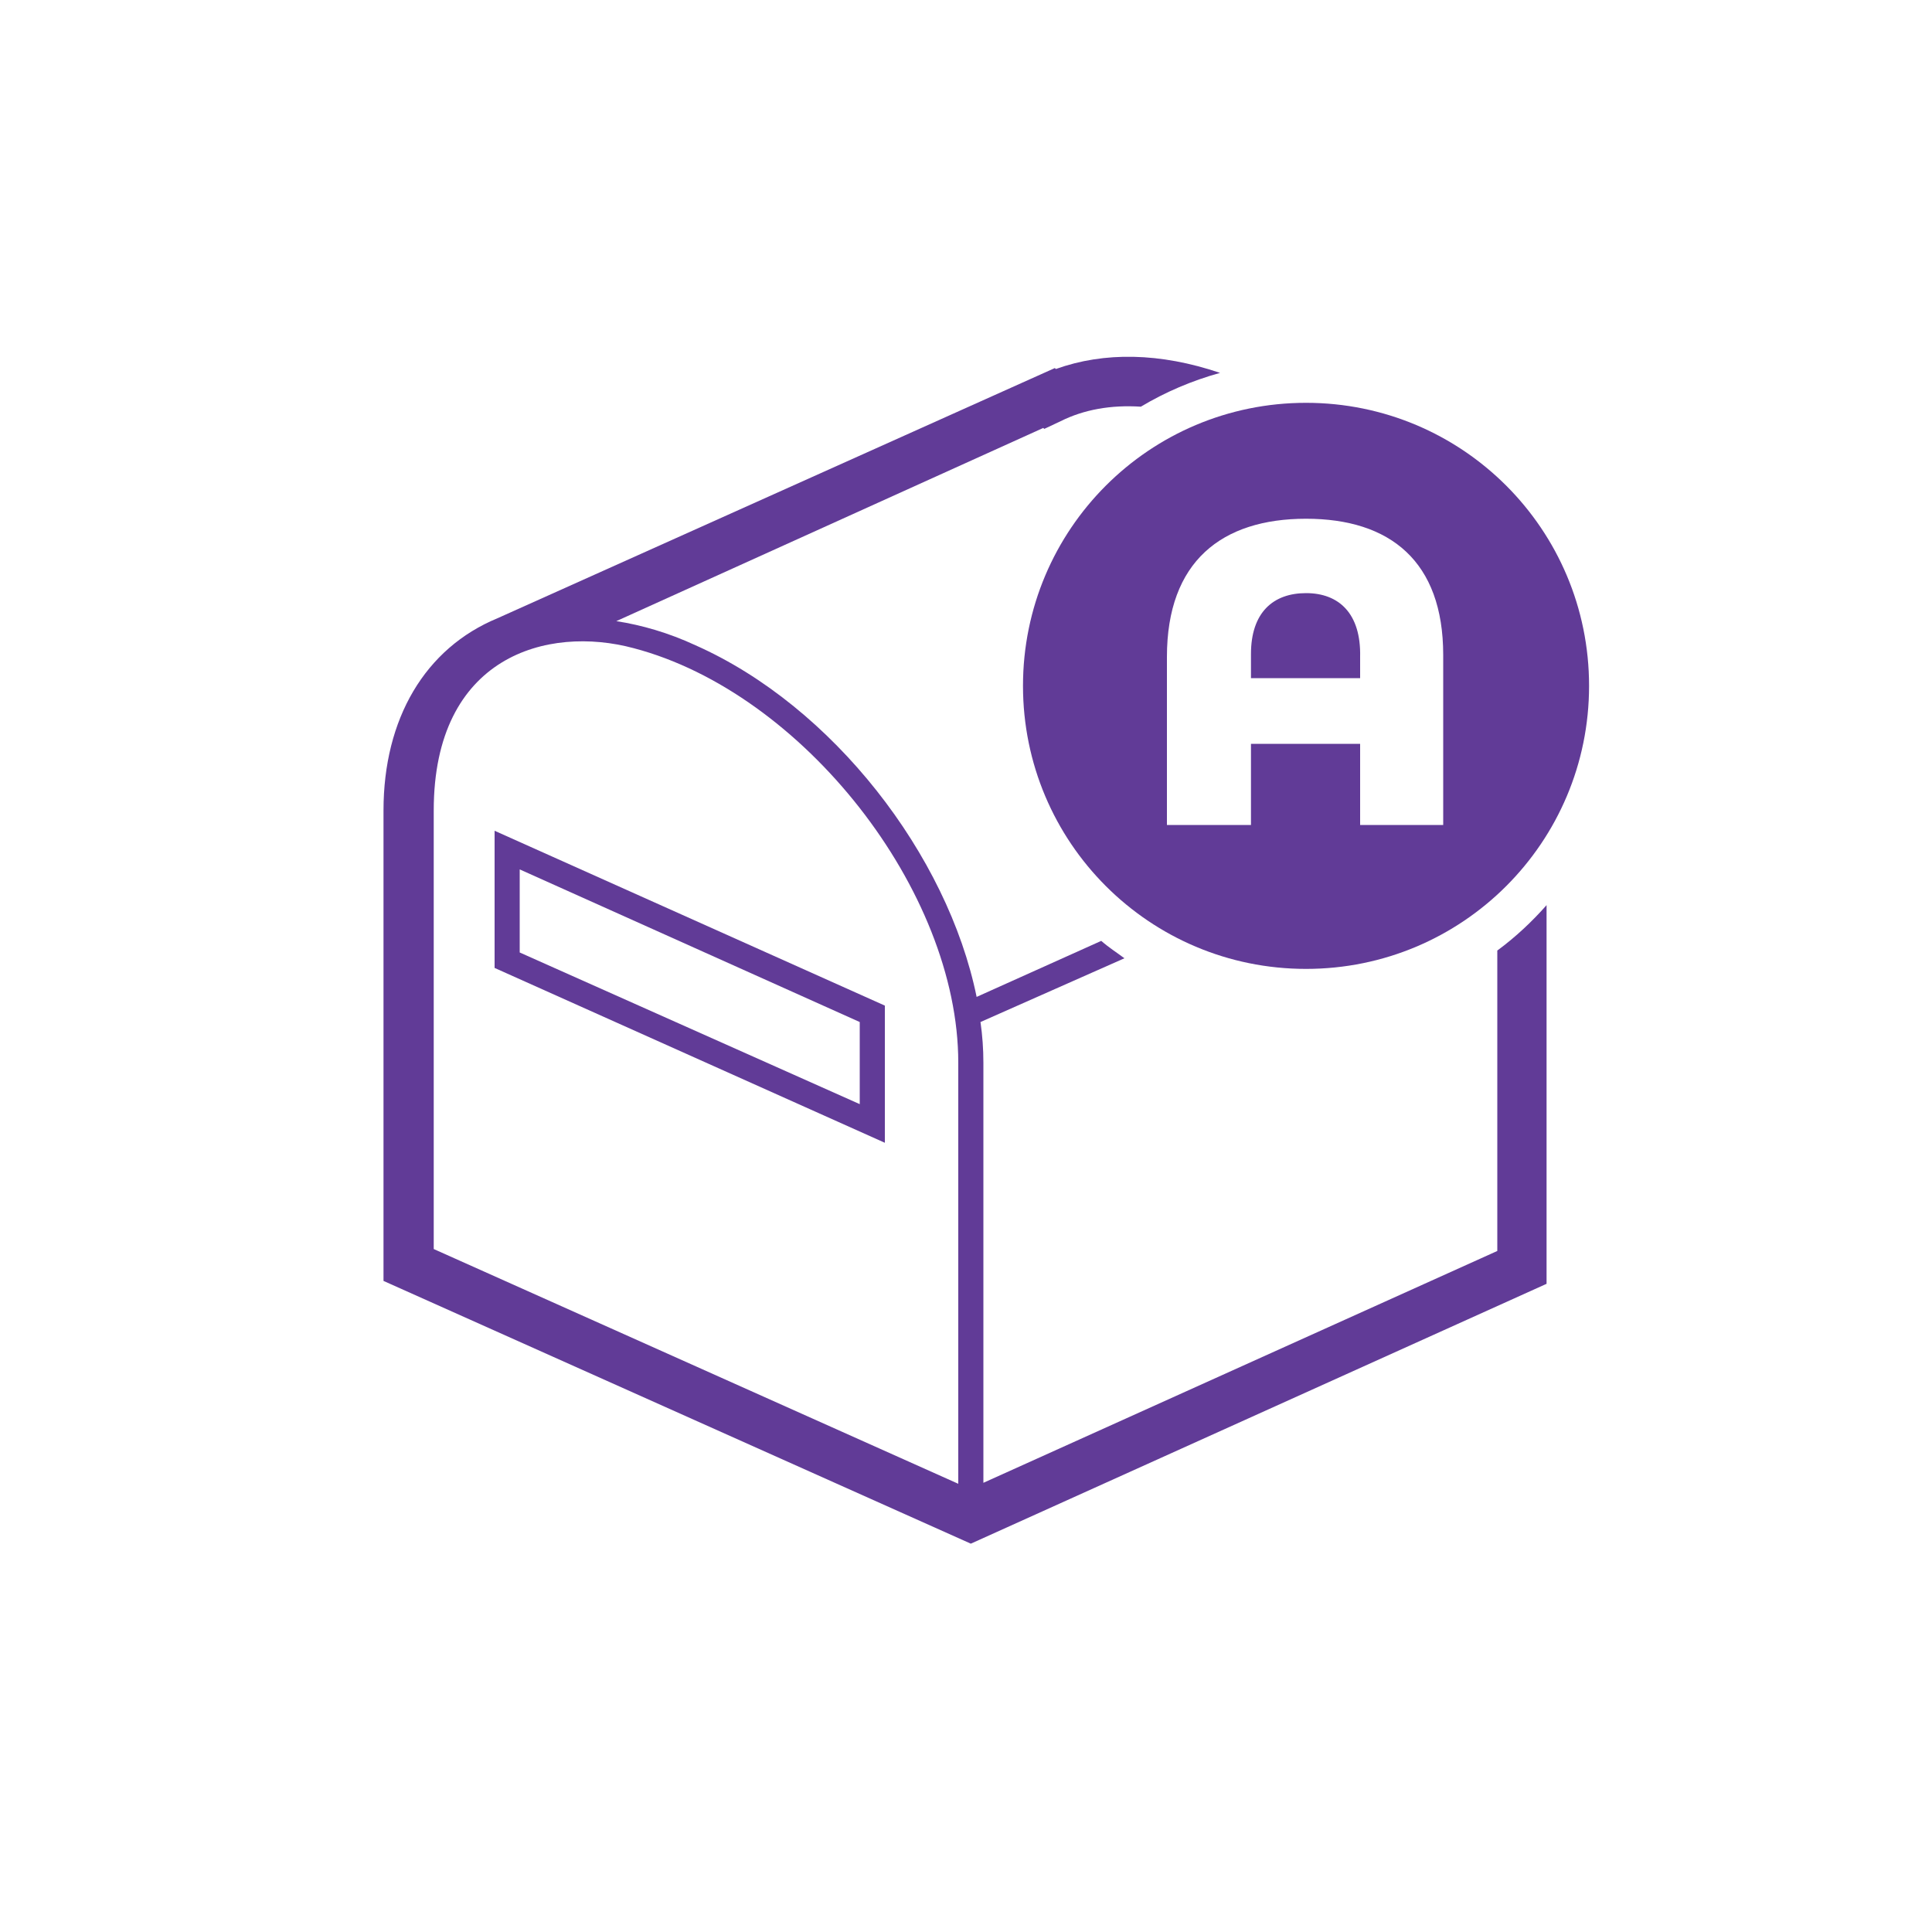
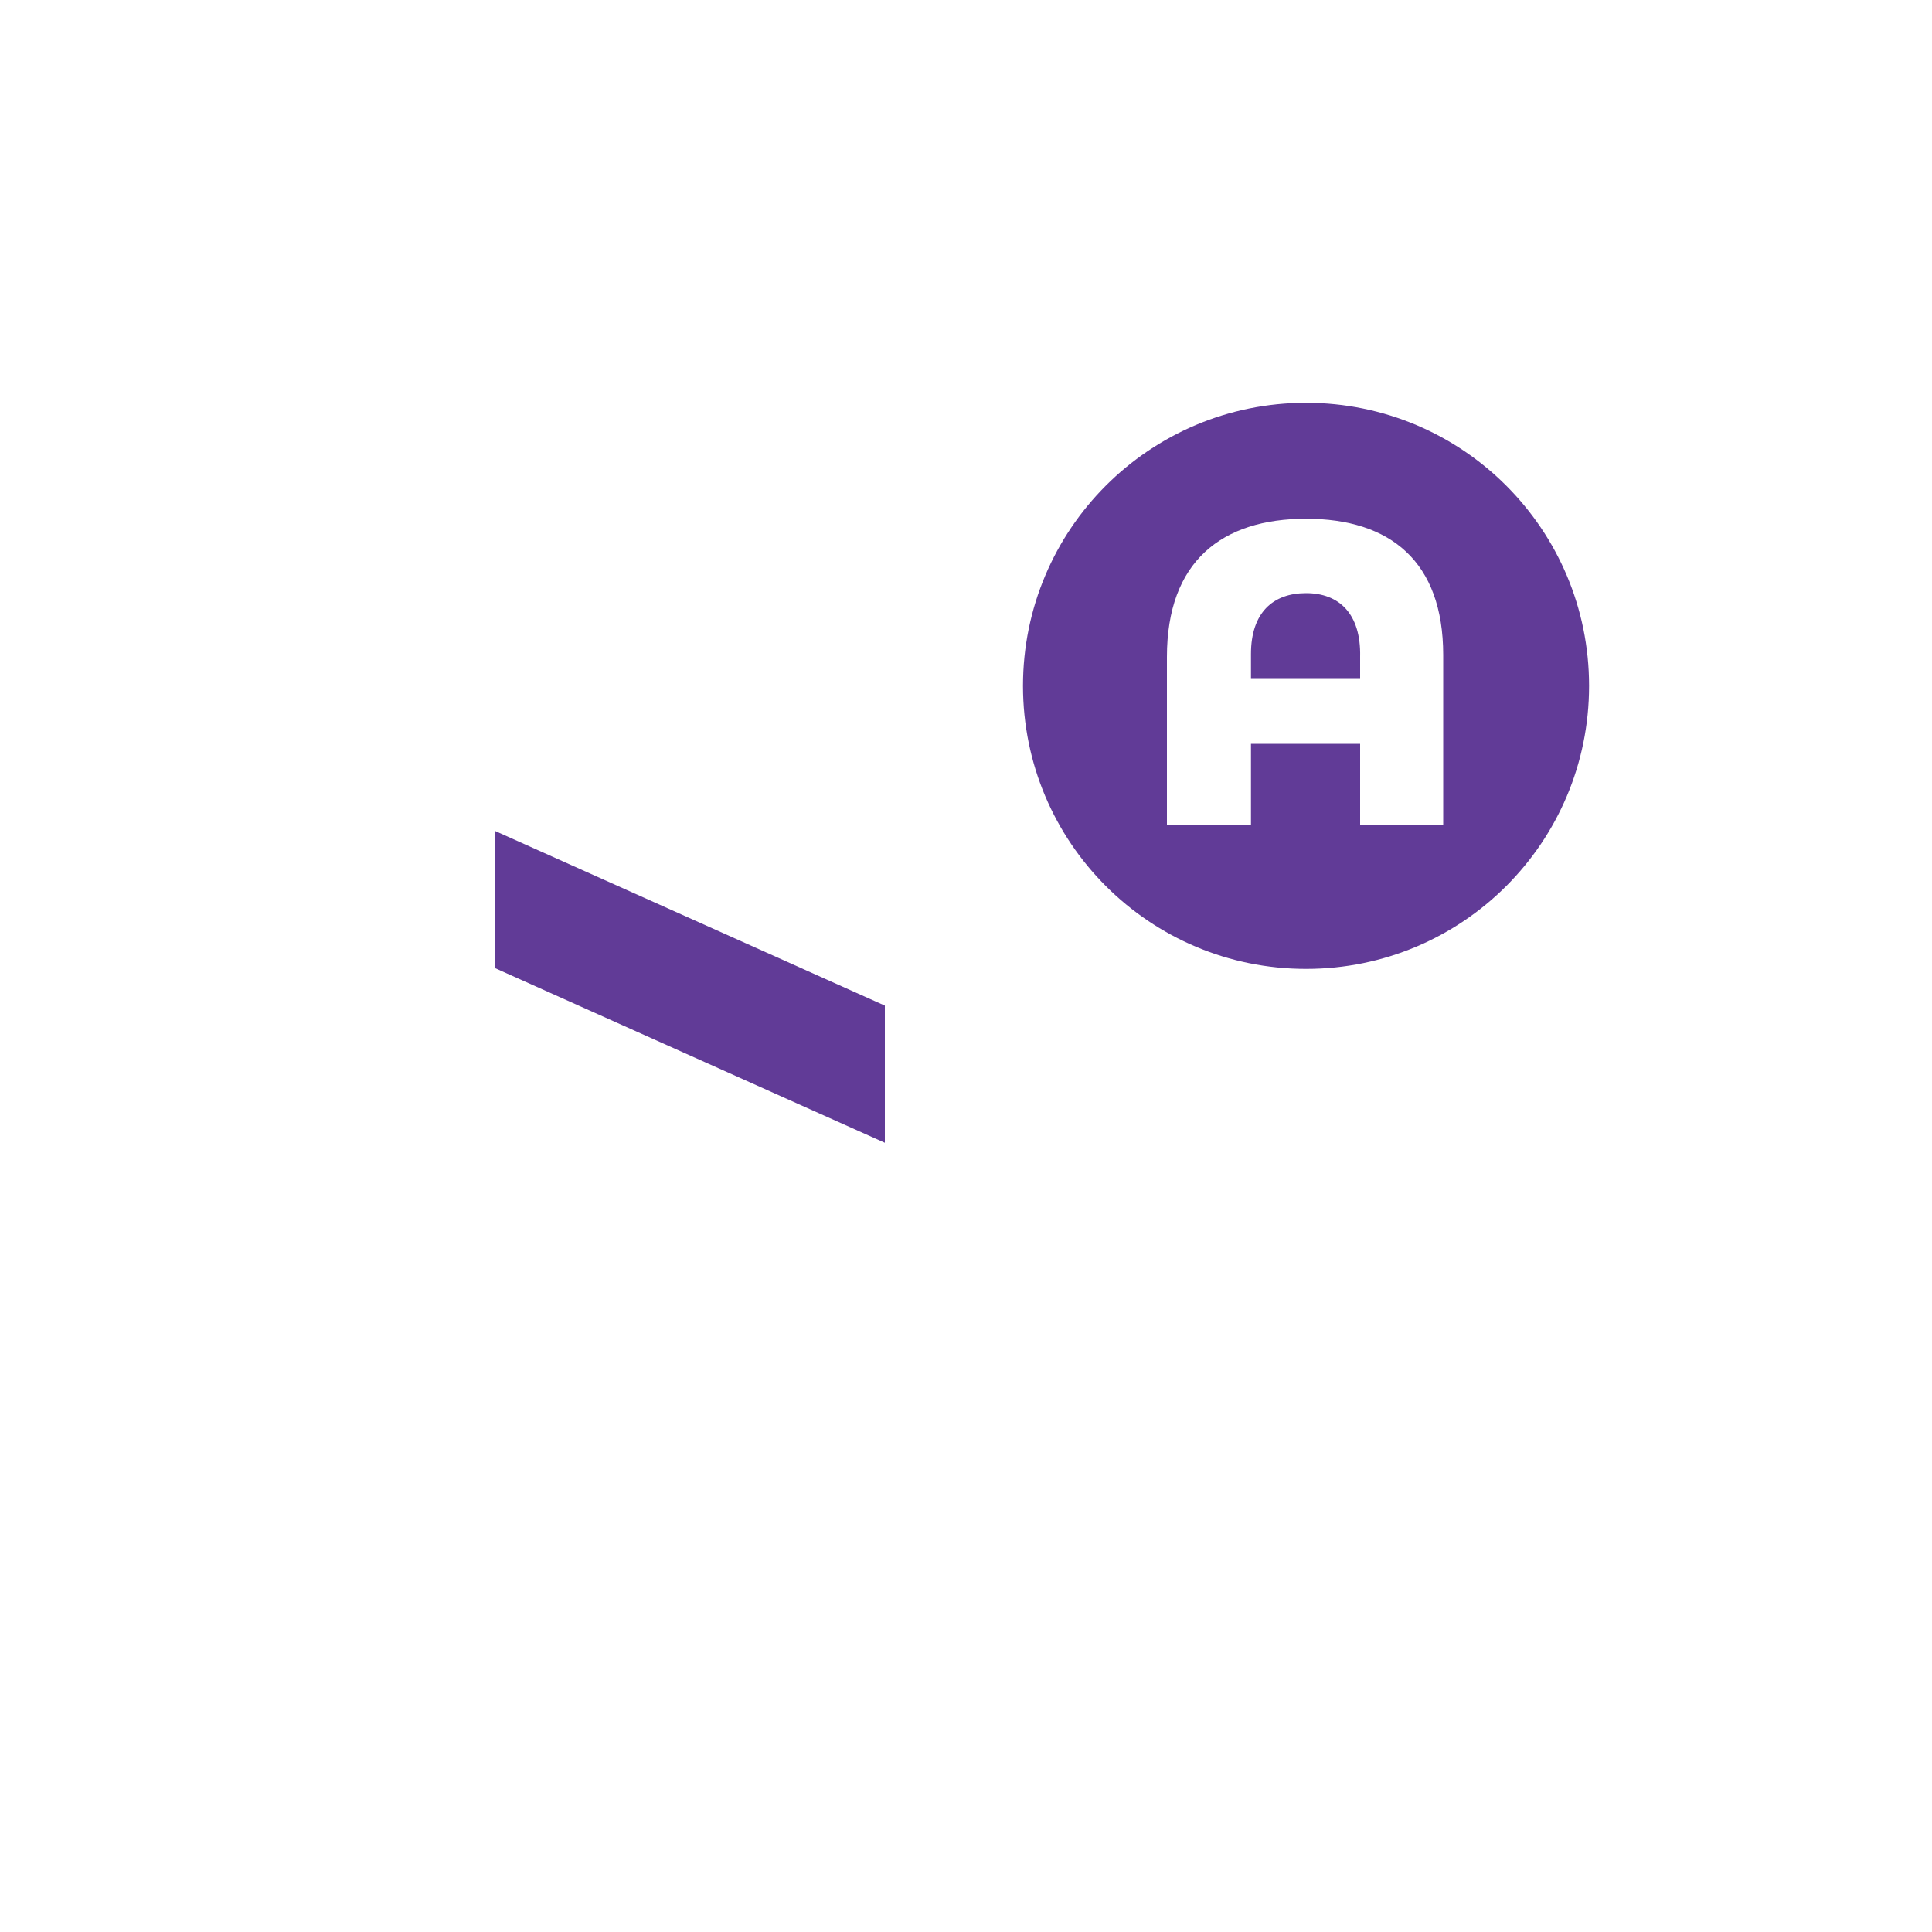
<svg xmlns="http://www.w3.org/2000/svg" version="1.1" id="Layer_1" x="0px" y="0px" viewBox="0 0 200 200" style="enable-background:new 0 0 200 200;" xml:space="preserve">
  <style type="text/css">
	.st0{fill:none;}
	.st1{fill:#613B97;}
</style>
  <g>
    <circle class="st0" cx="100.1" cy="98.1" r="98" />
-     <path class="st1" d="M51.2,100.2l40.4,18.1v-14.2L51.2,86V100.2z M53.8,90L89,105.8v8.5L53.8,98.6V90z" />
-     <path class="st1" d="M155,98.4v31.1l-53.2,24V110c0-1.4-0.1-2.8-0.3-4.2l14.9-6.6c-0.8-0.6-1.6-1.1-2.4-1.8l-12.9,5.8   c-3-14.7-14.9-30.1-29.1-36.4c-2.8-1.3-5.6-2.1-8.2-2.5l44.2-20l0.1,0.1l1.7-0.8c2.4-1.2,5.2-1.7,8.3-1.5c2.5-1.5,5.3-2.7,8.2-3.5   c-6.2-2.1-12-2.2-17-0.4l-0.1-0.1L51.5,64C44,67.1,39.7,74.4,39.7,83.9v48.7l60.8,27.2l59.6-26.9V93.7   C158.6,95.4,156.9,97,155,98.4z M99.2,153.5L99.2,153.5l0,0.1l-54.3-24.3v-0.1l0,0V83.9c0-16,11.8-19.2,20.7-16.8   c17.5,4.6,33.6,25.1,33.6,42.9V153.5z" />
+     <path class="st1" d="M51.2,100.2l40.4,18.1v-14.2L51.2,86V100.2z M53.8,90v8.5L53.8,98.6V90z" />
    <g>
      <path class="st1" d="M135.2,61.4c-3.4,0-5.7,2-5.7,6.3v2.5h11.3v-2.2C140.9,63.5,138.6,61.4,135.2,61.4z" />
      <path class="st1" d="M135.2,41.7c-16.2,0-29.3,13.1-29.3,29.3c0,16.2,13.1,29.3,29.3,29.3c16.2,0,29.3-13.1,29.3-29.3    C164.5,54.8,151.4,41.7,135.2,41.7z M149.5,85.4h-8.7V77h-11.3v8.4h-8.7V68c0-9.9,5.7-14.3,14.4-14.3s14.2,4.4,14.2,14.1V85.4z" />
    </g>
  </g>
</svg>